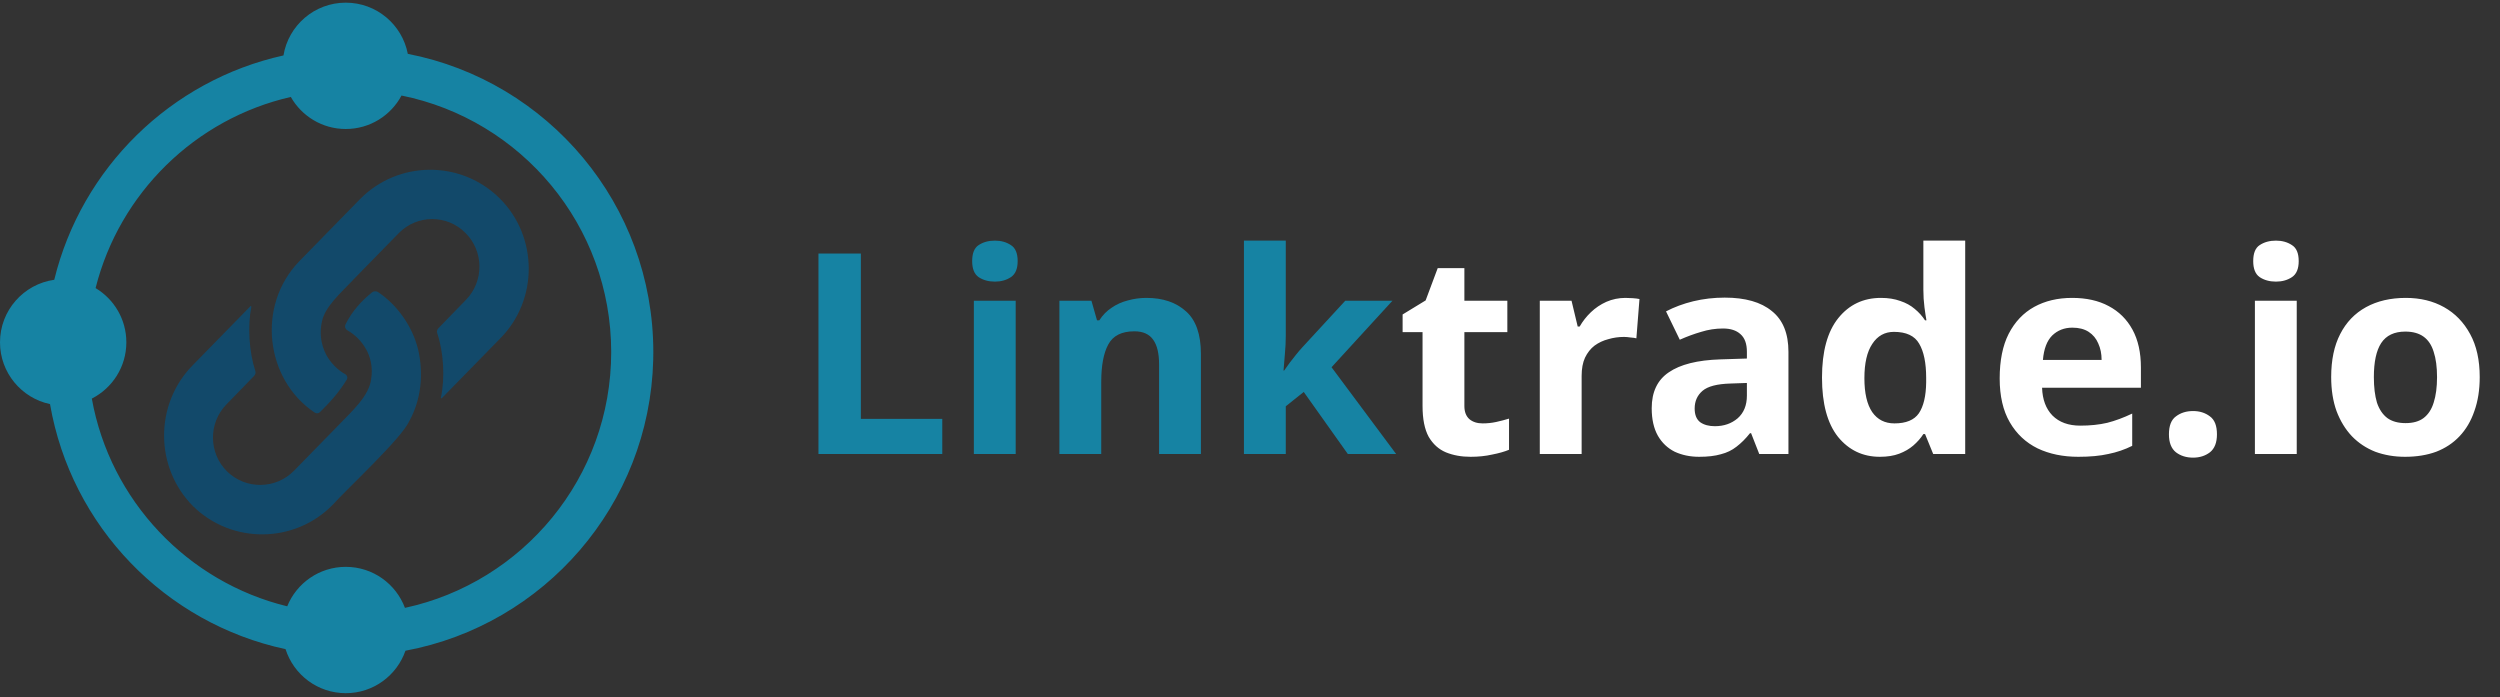
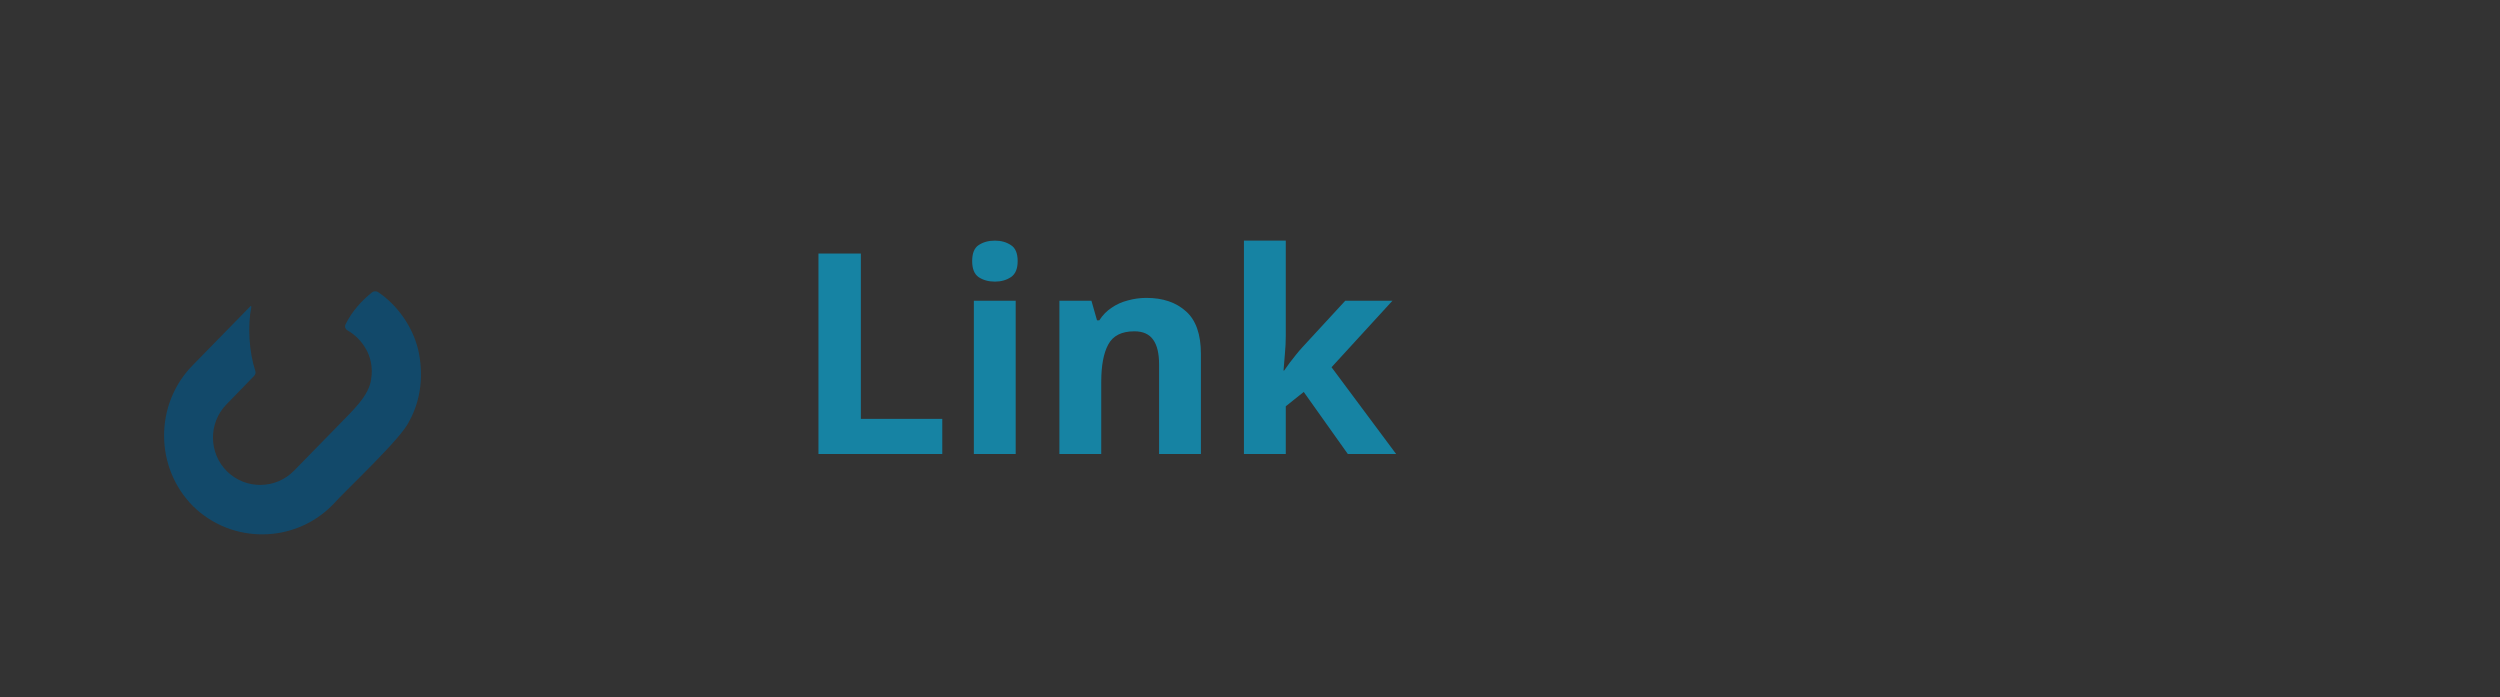
<svg xmlns="http://www.w3.org/2000/svg" width="466" height="130" viewBox="0 0 466 130" fill="none">
  <rect x="0" y="0" width="466" height="130" fill="#333333" stroke="none" />
-   <path d="M55.761 48.723C47.752 57.028 49.499 70.809 58.674 76.914C58.976 77.115 59.378 77.076 59.638 76.821C61.569 74.93 63.203 73.098 64.634 70.768C64.853 70.412 64.716 69.949 64.349 69.75C62.95 68.99 61.557 67.566 60.773 66.061C59.834 64.187 59.514 62.087 60.011 59.917L60.013 59.918C60.585 57.14 63.56 54.557 65.832 52.168C65.827 52.166 65.823 52.164 65.818 52.163L74.332 43.454C77.725 39.984 83.305 39.955 86.733 43.391C90.196 46.791 90.253 52.412 86.861 55.882L81.704 61.197C81.465 61.443 81.388 61.802 81.499 62.126C82.687 65.577 82.979 70.442 82.183 74.118C82.161 74.221 82.287 74.289 82.361 74.213L93.336 62.987C100.348 55.815 100.288 44.139 93.204 37.04C85.975 29.794 74.206 29.855 67.05 37.173L55.805 48.676C55.79 48.692 55.776 48.708 55.761 48.723Z" fill="#12496A" />
  <path d="M76.279 78.495L76.279 78.497C76.286 78.494 76.292 78.491 76.299 78.488C78.539 74.383 78.98 69.675 77.93 65.086L77.926 65.091L77.921 65.089C76.924 61.001 74.189 56.943 70.474 54.444C70.155 54.228 69.644 54.253 69.345 54.496C67.463 56.021 65.622 57.976 64.406 60.471C64.216 60.862 64.359 61.333 64.735 61.552C66.145 62.373 67.419 63.574 68.272 65.169L68.273 65.168C68.937 66.295 69.592 68.433 69.168 70.73C68.772 73.775 65.703 76.569 63.263 79.086L63.264 79.087C61.407 80.99 56.687 85.813 54.797 87.749C51.404 91.219 45.795 91.276 42.332 87.876C38.869 84.476 38.812 78.855 42.205 75.384L47.377 70.054C47.611 69.812 47.691 69.461 47.587 69.141C46.438 65.609 46.124 60.853 46.849 57.182C46.869 57.079 46.743 57.014 46.67 57.088L35.86 68.146C28.777 75.391 28.837 87.187 35.993 94.359C43.222 101.458 54.932 101.338 62.015 94.093C64.476 91.335 75.009 81.561 76.279 78.495Z" fill="#12496A" />
-   <path d="M64.453 0.496C70.192 0.496 74.971 4.603 76.014 10.037C102.093 15.109 121.778 38.067 121.779 65.625L121.76 67.086C121.074 94.144 101.409 116.482 75.577 121.295C73.978 125.901 69.603 129.208 64.453 129.208C59.193 129.208 54.739 125.76 53.228 121.001C30.773 116.196 13.253 98.088 9.324 75.324C3.998 74.196 0 69.47 0 63.808C0 57.87 4.396 52.959 10.112 52.151C15.201 31.307 31.824 14.986 52.838 10.333C53.762 4.752 58.609 0.496 64.453 0.496ZM74.845 17.807C72.864 21.518 68.954 24.045 64.453 24.045C60.059 24.045 56.229 21.636 54.206 18.07C36.37 22.152 22.263 36.008 17.817 53.701C21.252 55.757 23.551 59.514 23.551 63.808C23.551 68.387 20.934 72.351 17.116 74.298C20.526 93.302 34.944 108.483 53.536 113.018C55.283 108.704 59.512 105.661 64.453 105.661C69.504 105.661 73.81 108.84 75.483 113.307C97.46 108.563 113.928 89.019 113.928 65.625C113.928 42.006 97.141 22.307 74.845 17.807Z" fill="#1683A3" />
  <path d="M152.562 84.624V47.26H160.465V78.083H175.642V84.624H152.562ZM189.325 56.052V84.624H181.526V56.052H189.325ZM185.451 44.853C186.603 44.853 187.597 45.132 188.435 45.69C189.272 46.214 189.692 47.208 189.692 48.673C189.692 50.103 189.272 51.098 188.435 51.656C187.597 52.214 186.603 52.493 185.451 52.493C184.266 52.493 183.254 52.214 182.416 51.656C181.614 51.098 181.212 50.103 181.212 48.673C181.212 47.208 181.614 46.214 182.416 45.69C183.254 45.132 184.266 44.853 185.451 44.853ZM213.697 55.528C216.767 55.528 219.227 56.366 221.077 58.04C222.926 59.68 223.851 62.331 223.851 65.994V84.624H216.053V67.931C216.053 65.872 215.686 64.337 214.953 63.326C214.221 62.279 213.052 61.756 211.447 61.756C209.074 61.756 207.452 62.576 206.58 64.215C205.707 65.82 205.272 68.14 205.272 71.175V84.624H197.473V56.052H203.44L204.486 59.715H204.905C205.533 58.738 206.3 57.953 207.208 57.36C208.115 56.732 209.127 56.278 210.243 55.999C211.359 55.685 212.511 55.528 213.697 55.528ZM239.668 62.645C239.668 63.727 239.615 64.808 239.511 65.89C239.442 66.936 239.354 68 239.25 69.082H239.354C239.703 68.594 240.052 68.105 240.401 67.617C240.784 67.128 241.169 66.64 241.553 66.151C241.936 65.663 242.338 65.192 242.756 64.739L250.763 56.052H259.557L248.199 68.454L260.237 84.624H251.234L243.018 73.059L239.668 75.728V84.624H231.87V44.853H239.668V62.645Z" fill="#1683A3" />
-   <path d="M276.362 78.92C277.235 78.92 278.072 78.833 278.875 78.658C279.677 78.484 280.479 78.275 281.282 78.03V83.839C280.444 84.188 279.398 84.484 278.141 84.729C276.921 85.008 275.577 85.147 274.112 85.147C272.403 85.147 270.867 84.868 269.506 84.31C268.18 83.752 267.116 82.792 266.314 81.432C265.547 80.036 265.163 78.118 265.163 75.676V61.913H261.447V58.616L265.738 55.999L267.989 49.981H272.96V56.052H280.968V61.913H272.96V75.676C272.96 76.757 273.274 77.577 273.902 78.135C274.531 78.658 275.351 78.92 276.362 78.92ZM302.981 55.528C303.365 55.528 303.818 55.546 304.342 55.581C304.864 55.616 305.284 55.668 305.598 55.738L305.021 63.064C304.778 62.994 304.411 62.942 303.923 62.907C303.469 62.837 303.067 62.802 302.718 62.802C301.707 62.802 300.73 62.942 299.789 63.221C298.846 63.465 297.992 63.866 297.223 64.424C296.491 64.983 295.898 65.733 295.444 66.675C295.026 67.582 294.816 68.716 294.816 70.076V84.624H287.017V56.052H292.932L294.083 60.866H294.45C295.008 59.889 295.705 59 296.543 58.197C297.38 57.395 298.34 56.749 299.422 56.261C300.538 55.773 301.725 55.528 302.981 55.528ZM321.486 55.476C325.323 55.476 328.255 56.313 330.278 57.988C332.337 59.628 333.366 62.157 333.366 65.576V84.624H327.922L326.405 80.751H326.196C325.393 81.763 324.556 82.601 323.683 83.263C322.847 83.926 321.87 84.397 320.752 84.676C319.671 84.99 318.328 85.147 316.723 85.147C315.048 85.147 313.53 84.833 312.17 84.205C310.844 83.543 309.797 82.548 309.029 81.222C308.262 79.862 307.878 78.153 307.878 76.094C307.878 73.059 308.943 70.826 311.07 69.396C313.198 67.931 316.391 67.128 320.648 66.989L325.621 66.832V65.576C325.621 64.076 325.219 62.977 324.416 62.279C323.649 61.581 322.567 61.232 321.172 61.232C319.776 61.232 318.414 61.442 317.089 61.86C315.764 62.244 314.438 62.733 313.112 63.326L310.547 58.04C312.082 57.238 313.775 56.61 315.624 56.156C317.508 55.703 319.462 55.476 321.486 55.476ZM322.584 71.489C320.072 71.559 318.328 72.012 317.351 72.85C316.374 73.687 315.885 74.786 315.885 76.147C315.885 77.333 316.234 78.187 316.933 78.711C317.63 79.199 318.537 79.443 319.654 79.443C321.329 79.443 322.741 78.955 323.893 77.978C325.044 76.966 325.621 75.553 325.621 73.739V71.384L322.584 71.489ZM350.402 85.147C347.228 85.147 344.628 83.909 342.604 81.432C340.615 78.92 339.621 75.24 339.621 70.39C339.621 65.506 340.633 61.808 342.657 59.296C344.68 56.784 347.332 55.528 350.612 55.528C351.973 55.528 353.177 55.72 354.223 56.104C355.27 56.453 356.159 56.941 356.892 57.569C357.66 58.197 358.305 58.912 358.829 59.715H359.09C358.986 59.157 358.864 58.354 358.723 57.308C358.584 56.226 358.515 55.127 358.515 54.011V44.853H366.313V84.624H360.347L358.829 80.909H358.515C358.026 81.676 357.398 82.391 356.63 83.054C355.898 83.682 355.025 84.188 354.013 84.572C353.001 84.955 351.798 85.147 350.402 85.147ZM353.124 78.92C355.288 78.92 356.805 78.292 357.677 77.036C358.55 75.745 359.003 73.826 359.038 71.28V70.442C359.038 67.652 358.602 65.523 357.73 64.058C356.892 62.593 355.322 61.86 353.019 61.86C351.31 61.86 349.966 62.61 348.989 64.111C348.012 65.576 347.524 67.704 347.524 70.495C347.524 73.286 348.012 75.396 348.989 76.827C349.966 78.222 351.345 78.92 353.124 78.92ZM386.243 55.528C388.895 55.528 391.163 56.034 393.047 57.046C394.966 58.058 396.449 59.523 397.495 61.442C398.542 63.361 399.066 65.715 399.066 68.506V72.274H380.643C380.713 74.472 381.358 76.199 382.58 77.455C383.836 78.711 385.563 79.339 387.761 79.339C389.611 79.339 391.286 79.164 392.785 78.815C394.286 78.432 395.839 77.856 397.444 77.088V83.106C396.047 83.804 394.564 84.31 392.995 84.624C391.459 84.973 389.593 85.147 387.395 85.147C384.534 85.147 382.004 84.624 379.805 83.577C377.608 82.496 375.88 80.874 374.624 78.711C373.369 76.548 372.741 73.826 372.741 70.547C372.741 67.198 373.298 64.424 374.416 62.227C375.566 59.994 377.154 58.319 379.177 57.203C381.201 56.087 383.557 55.528 386.243 55.528ZM386.296 61.075C384.795 61.075 383.539 61.564 382.527 62.541C381.551 63.517 380.974 65.035 380.801 67.093H391.739C391.739 65.942 391.529 64.913 391.11 64.006C390.727 63.099 390.133 62.384 389.331 61.86C388.528 61.337 387.516 61.075 386.296 61.075ZM404.29 80.961C404.29 79.356 404.726 78.24 405.599 77.612C406.47 76.949 407.535 76.618 408.791 76.618C410.012 76.618 411.06 76.949 411.931 77.612C412.804 78.24 413.24 79.356 413.24 80.961C413.24 82.496 412.804 83.612 411.931 84.31C411.06 84.973 410.012 85.304 408.791 85.304C407.535 85.304 406.47 84.973 405.599 84.31C404.726 83.612 404.29 82.496 404.29 80.961ZM428.111 56.052V84.624H420.314V56.052H428.111ZM424.239 44.853C425.39 44.853 426.385 45.132 427.222 45.69C428.06 46.214 428.478 47.208 428.478 48.673C428.478 50.103 428.06 51.098 427.222 51.656C426.385 52.214 425.39 52.493 424.239 52.493C423.052 52.493 422.04 52.214 421.203 51.656C420.4 51.098 420 50.103 420 48.673C420 47.208 420.4 46.214 421.203 45.69C422.04 45.132 423.052 44.853 424.239 44.853ZM462.219 70.285C462.219 72.658 461.887 74.768 461.224 76.618C460.596 78.466 459.672 80.036 458.45 81.327C457.264 82.583 455.816 83.543 454.107 84.205C452.397 84.833 450.461 85.147 448.297 85.147C446.308 85.147 444.46 84.833 442.749 84.205C441.074 83.543 439.627 82.583 438.406 81.327C437.184 80.036 436.225 78.466 435.527 76.618C434.864 74.768 434.532 72.658 434.532 70.285C434.532 67.111 435.091 64.442 436.207 62.279C437.324 60.081 438.929 58.407 441.023 57.255C443.116 56.104 445.593 55.528 448.454 55.528C451.141 55.528 453.513 56.104 455.572 57.255C457.63 58.407 459.253 60.081 460.439 62.279C461.626 64.442 462.219 67.111 462.219 70.285ZM442.488 70.285C442.488 72.169 442.679 73.757 443.063 75.048C443.483 76.303 444.128 77.263 445 77.926C445.872 78.554 447.006 78.868 448.401 78.868C449.798 78.868 450.914 78.554 451.751 77.926C452.624 77.263 453.252 76.303 453.636 75.048C454.054 73.757 454.264 72.169 454.264 70.285C454.264 68.402 454.054 66.832 453.636 65.576C453.252 64.32 452.624 63.378 451.751 62.75C450.879 62.122 449.745 61.808 448.35 61.808C446.292 61.808 444.791 62.523 443.848 63.954C442.942 65.349 442.488 67.46 442.488 70.285Z" fill="white" />
</svg>